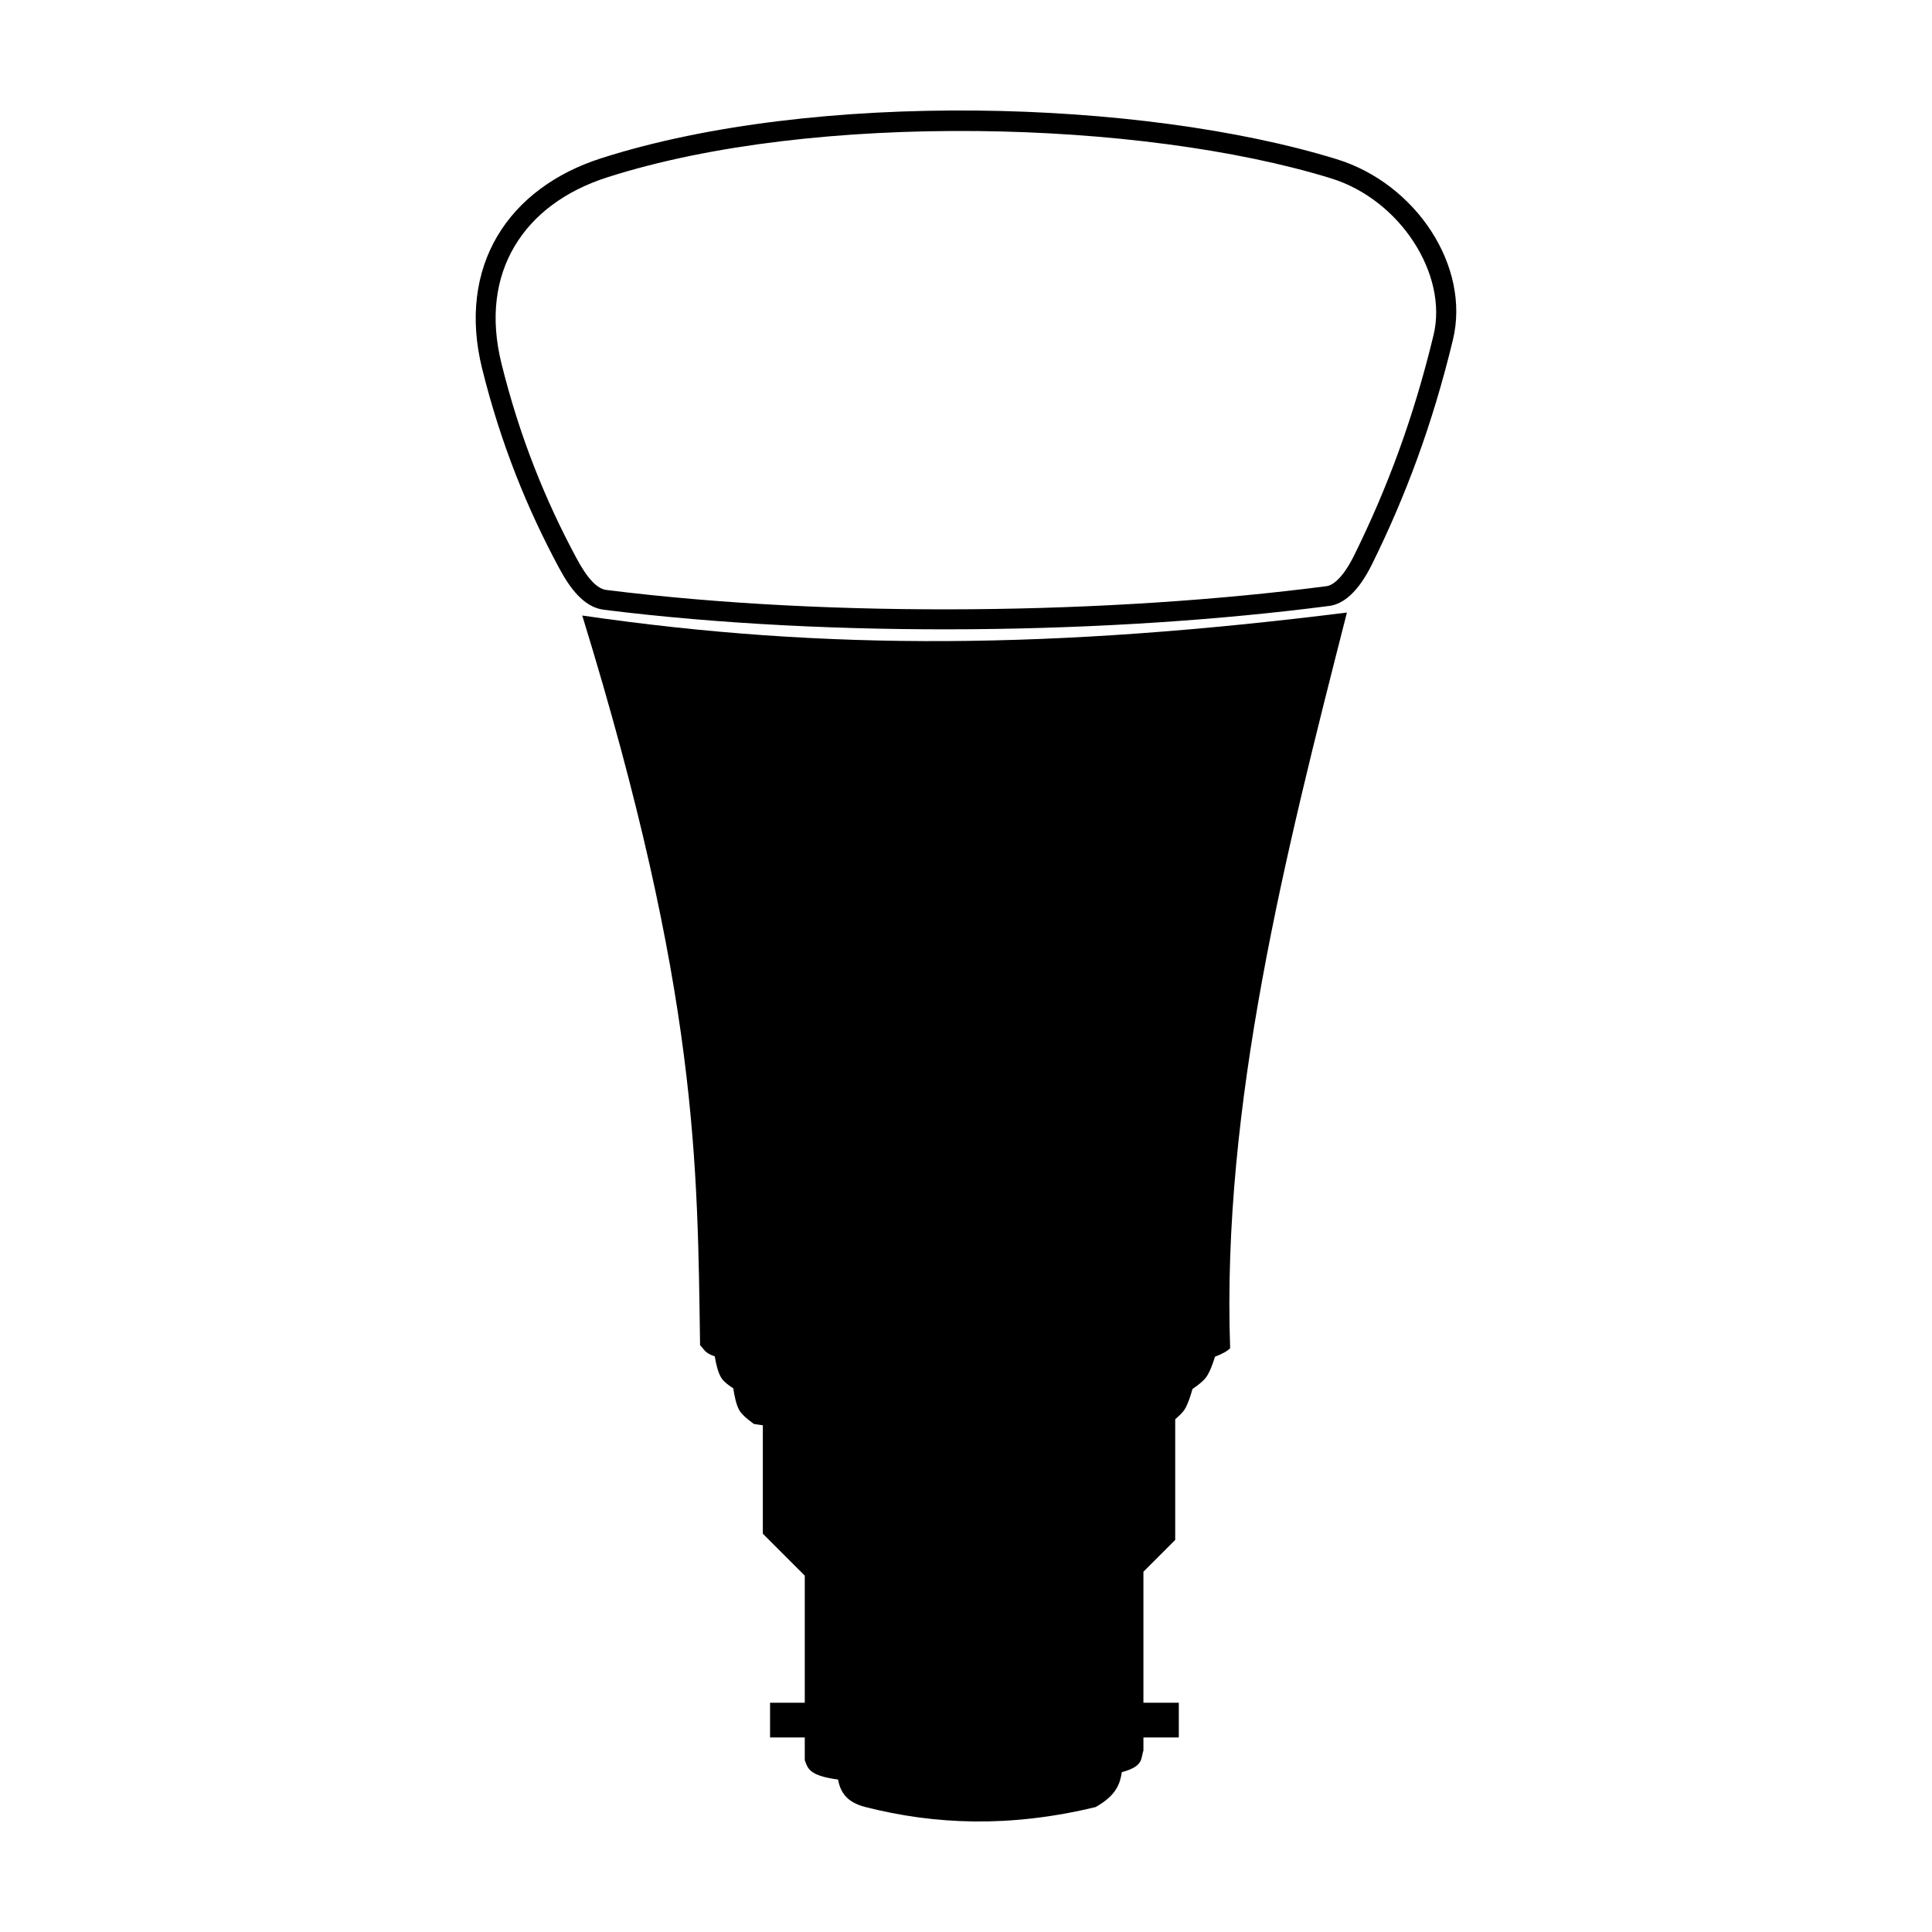
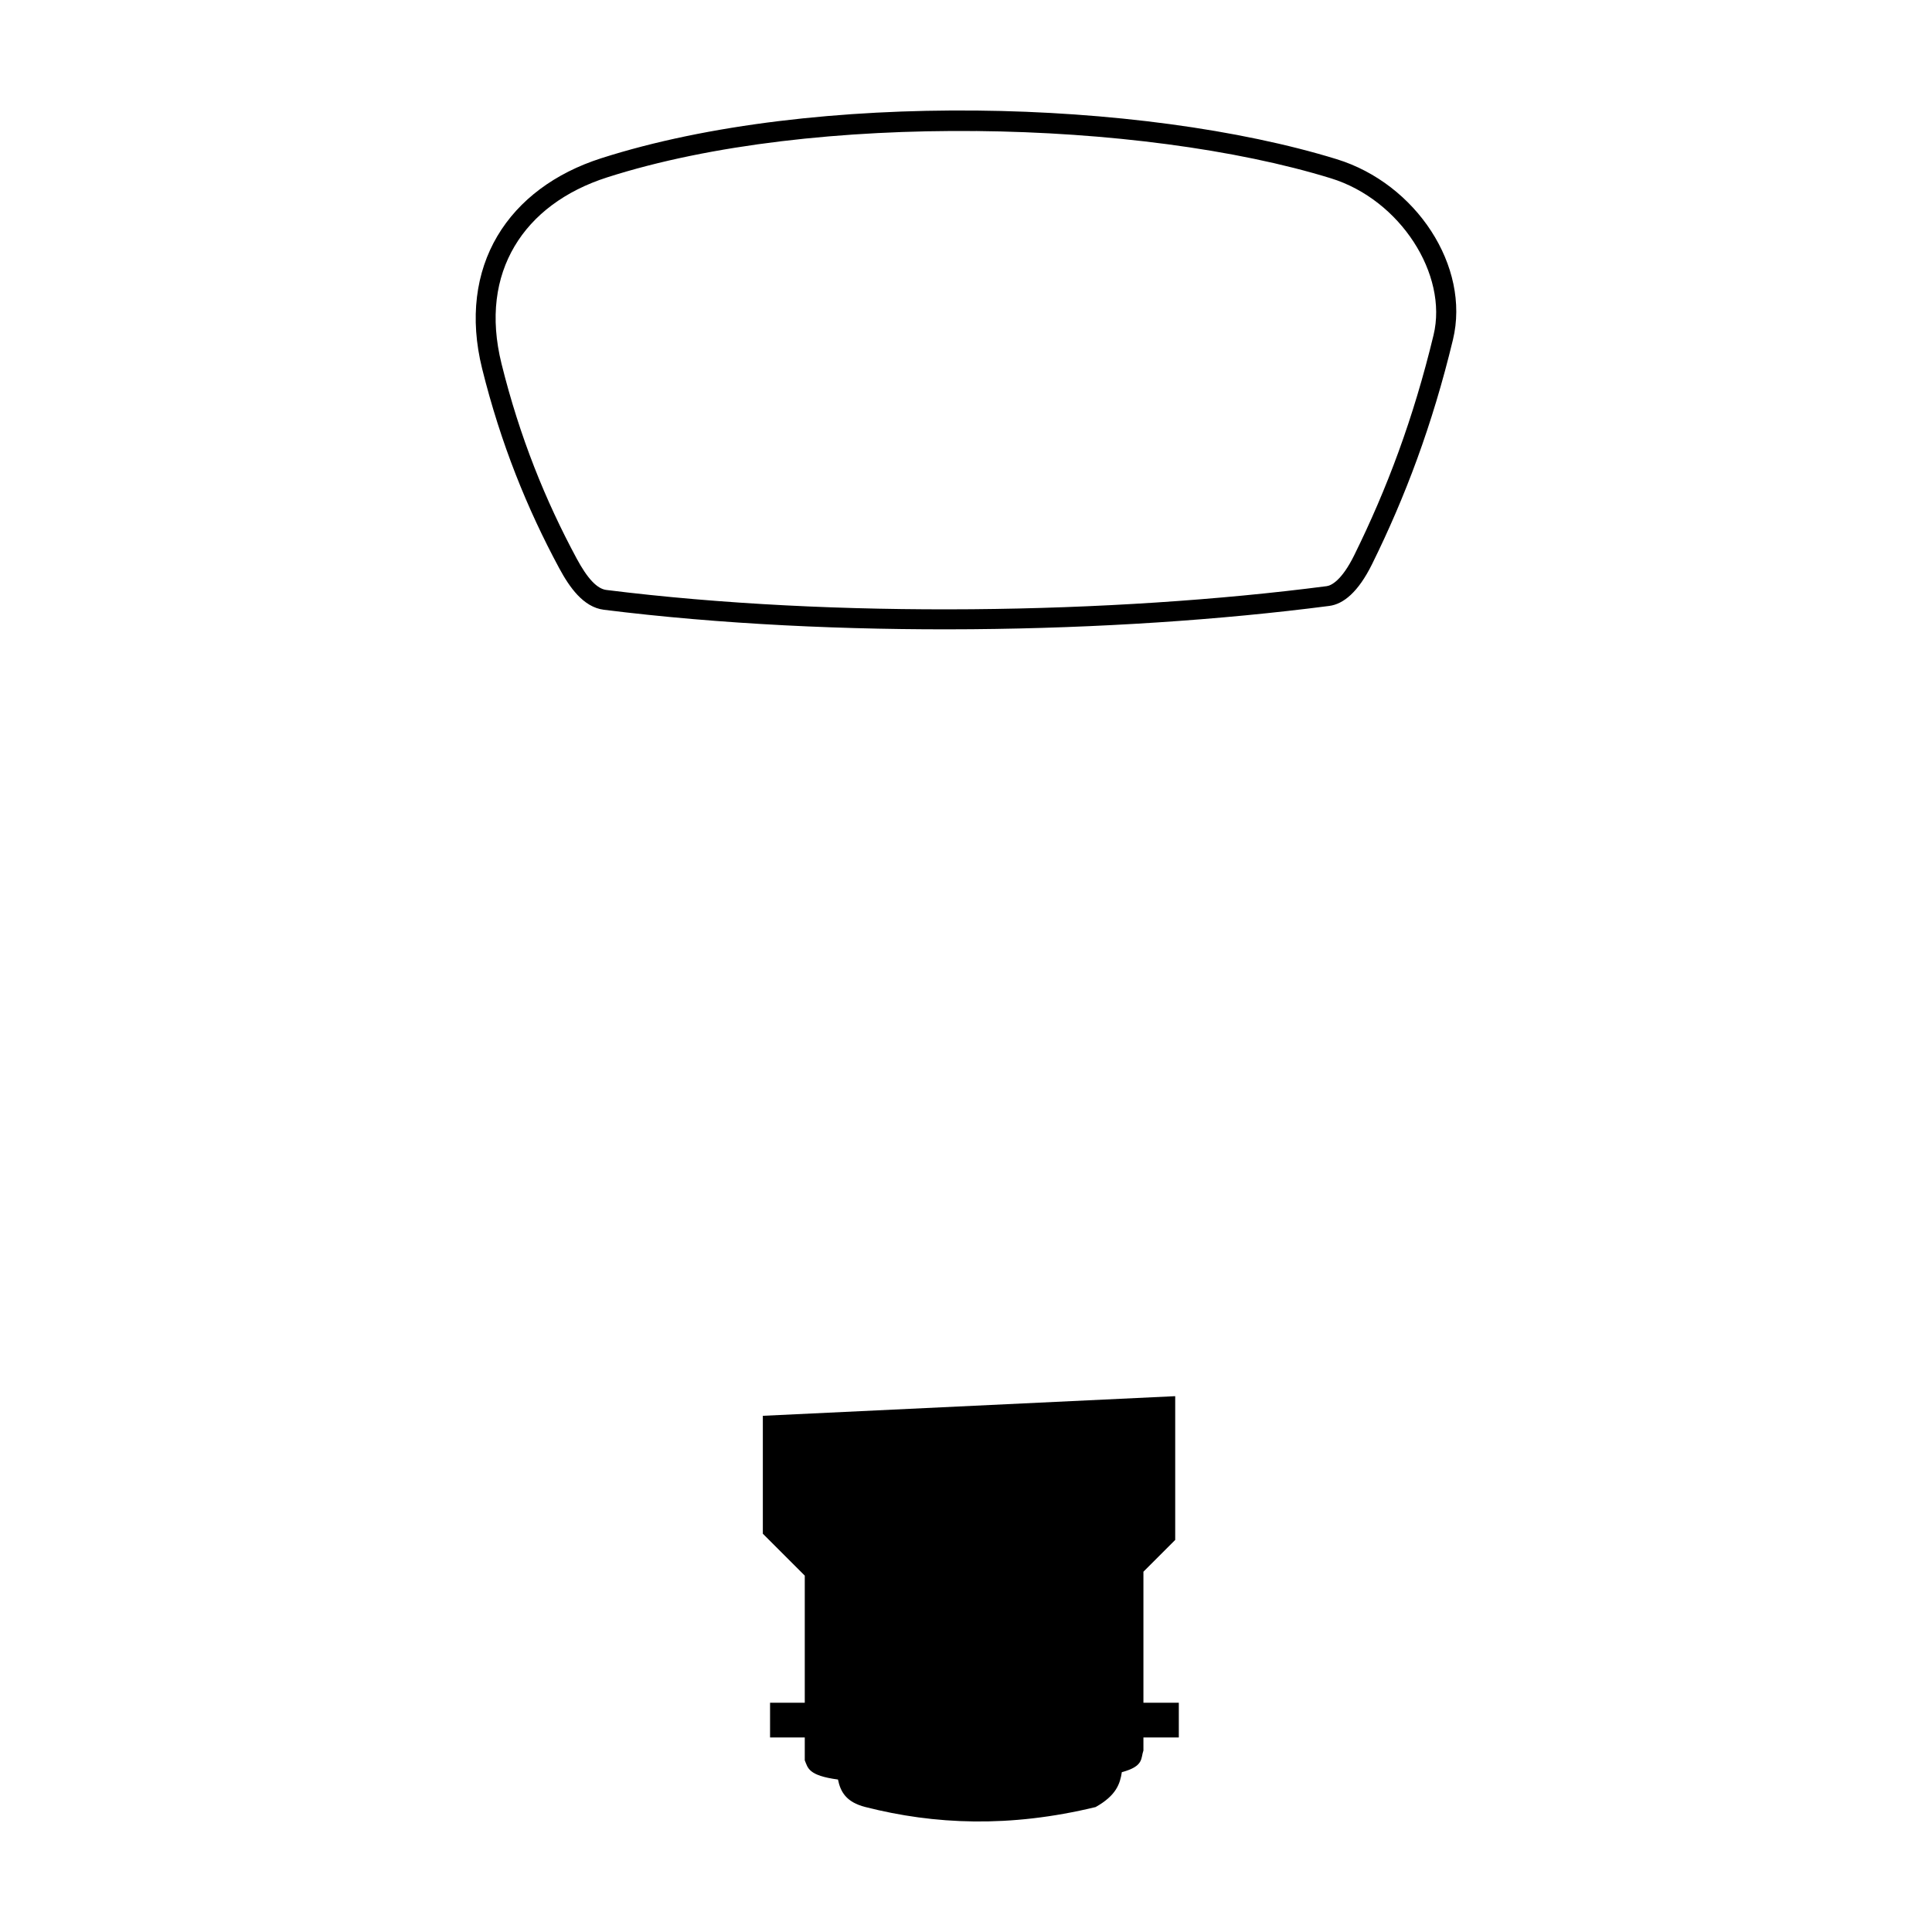
<svg xmlns="http://www.w3.org/2000/svg" fill="#000000" width="800px" height="800px" version="1.1" viewBox="144 144 512 512">
  <g>
    <path d="m402.68 173.3c-35.211-0.344-71.062 3.57-99.387 12.648-12.172 3.902-21.797 11-27.492 20.625-5.695 9.625-7.359 21.691-4.039 35.09 4.934 19.902 11.949 37.164 20.434 52.914 1.441 2.676 3.004 5.144 4.883 7.129 1.883 1.984 4.18 3.543 6.949 3.887 61.254 7.656 134.89 6.434 192.24-1.016 3.703-0.48 7.648-3.586 11.355-11.094 8.793-17.812 15.977-36.871 21.422-59.453 4.691-19.453-9.793-41.367-30.781-47.836-25.797-7.949-60.375-12.555-95.586-12.898zm-0.039 5.422c34.809 0.336 69.012 4.805 94.07 12.531 18.379 5.664 31.062 25.492 27.195 41.539-5.356 22.211-12.387 40.848-21.023 58.348-3.305 6.699-6.094 8.039-7.285 8.195-56.852 7.387-130.25 8.59-190.91 1.008-1.18-0.148-2.41-0.84-3.769-2.273-1.359-1.434-2.746-3.551-4.066-6-8.297-15.398-15.121-32.219-19.945-51.676-3.051-12.293-1.496-22.766 3.449-31.121 4.945-8.359 13.375-14.691 24.551-18.273 27.5-8.812 62.922-12.609 97.73-12.27z" />
-     <path d="m500.95 306.33c-77.426 9.672-137.82 10.234-202.65 0.793 30.898 100.33 30.512 145.88 31.227 193.38 1.145 1.086 1.156 2.051 3.891 2.941 0.293 1.762 0.797 4.266 1.793 5.789 0.676 1.031 2.086 2.023 3.113 2.695 0.289 1.883 0.75 4.312 1.609 5.82 0.914 1.598 3.879 3.621 3.879 3.621 35.68 5.598 73.605 3.758 109.29 0.559 0 0 3.641-2.527 4.856-4.445 0.809-1.277 1.539-3.492 2.062-5.391 1.277-0.867 2.816-2.004 3.629-3.125 0.957-1.324 1.75-3.527 2.332-5.426 1.793-0.691 3.246-1.434 4.016-2.246-2.238-64.578 14.656-131.09 30.953-194.97z" />
    <path d="m455.45 514-109.29 5.203v31.25l11.113 11.105v33.684h-9.199v9.199h9.199v6.07c0.84 1.957 0.824 4.019 8.801 5.082 0.645 3.144 2.07 5.984 7.297 7.297 18.219 4.637 38.137 5.531 60.977 0 5.481-3.082 6.484-6.168 6.949-9.25 5.949-1.574 4.981-3.727 5.723-5.731v-3.469h9.379v-9.199h-9.379v-34.719l8.422-8.422v-38.098z" />
  </g>
</svg>